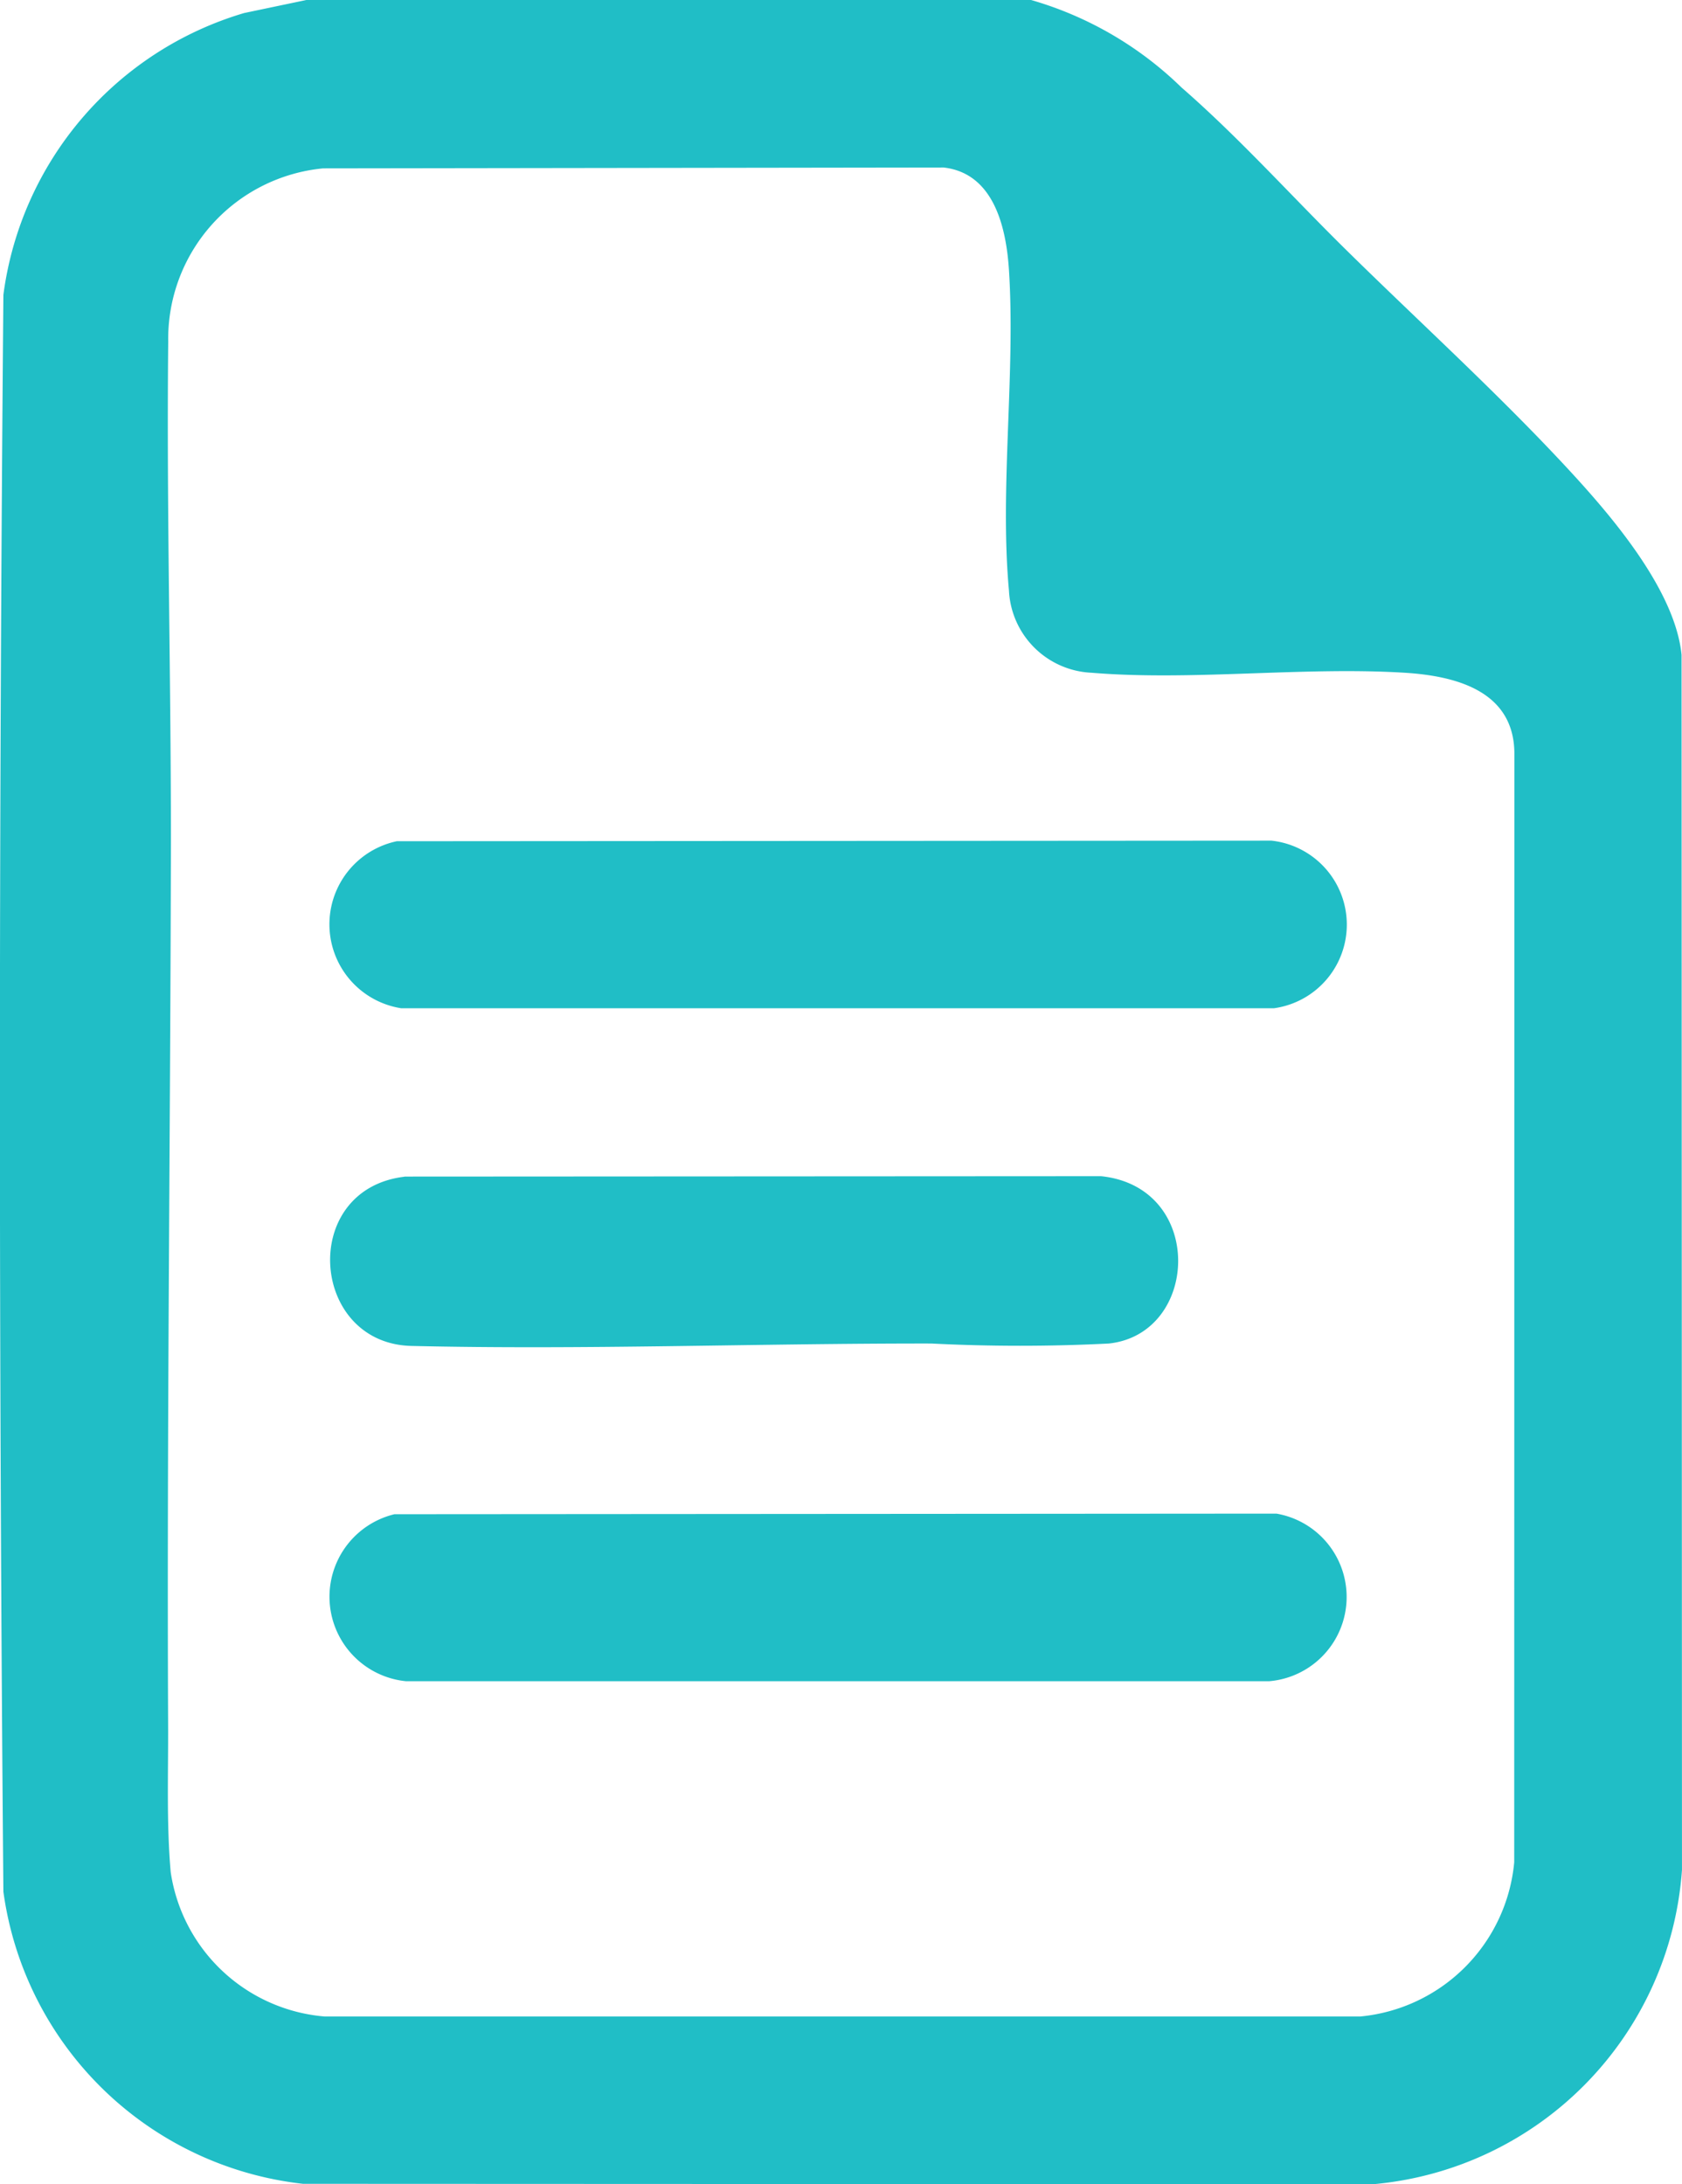
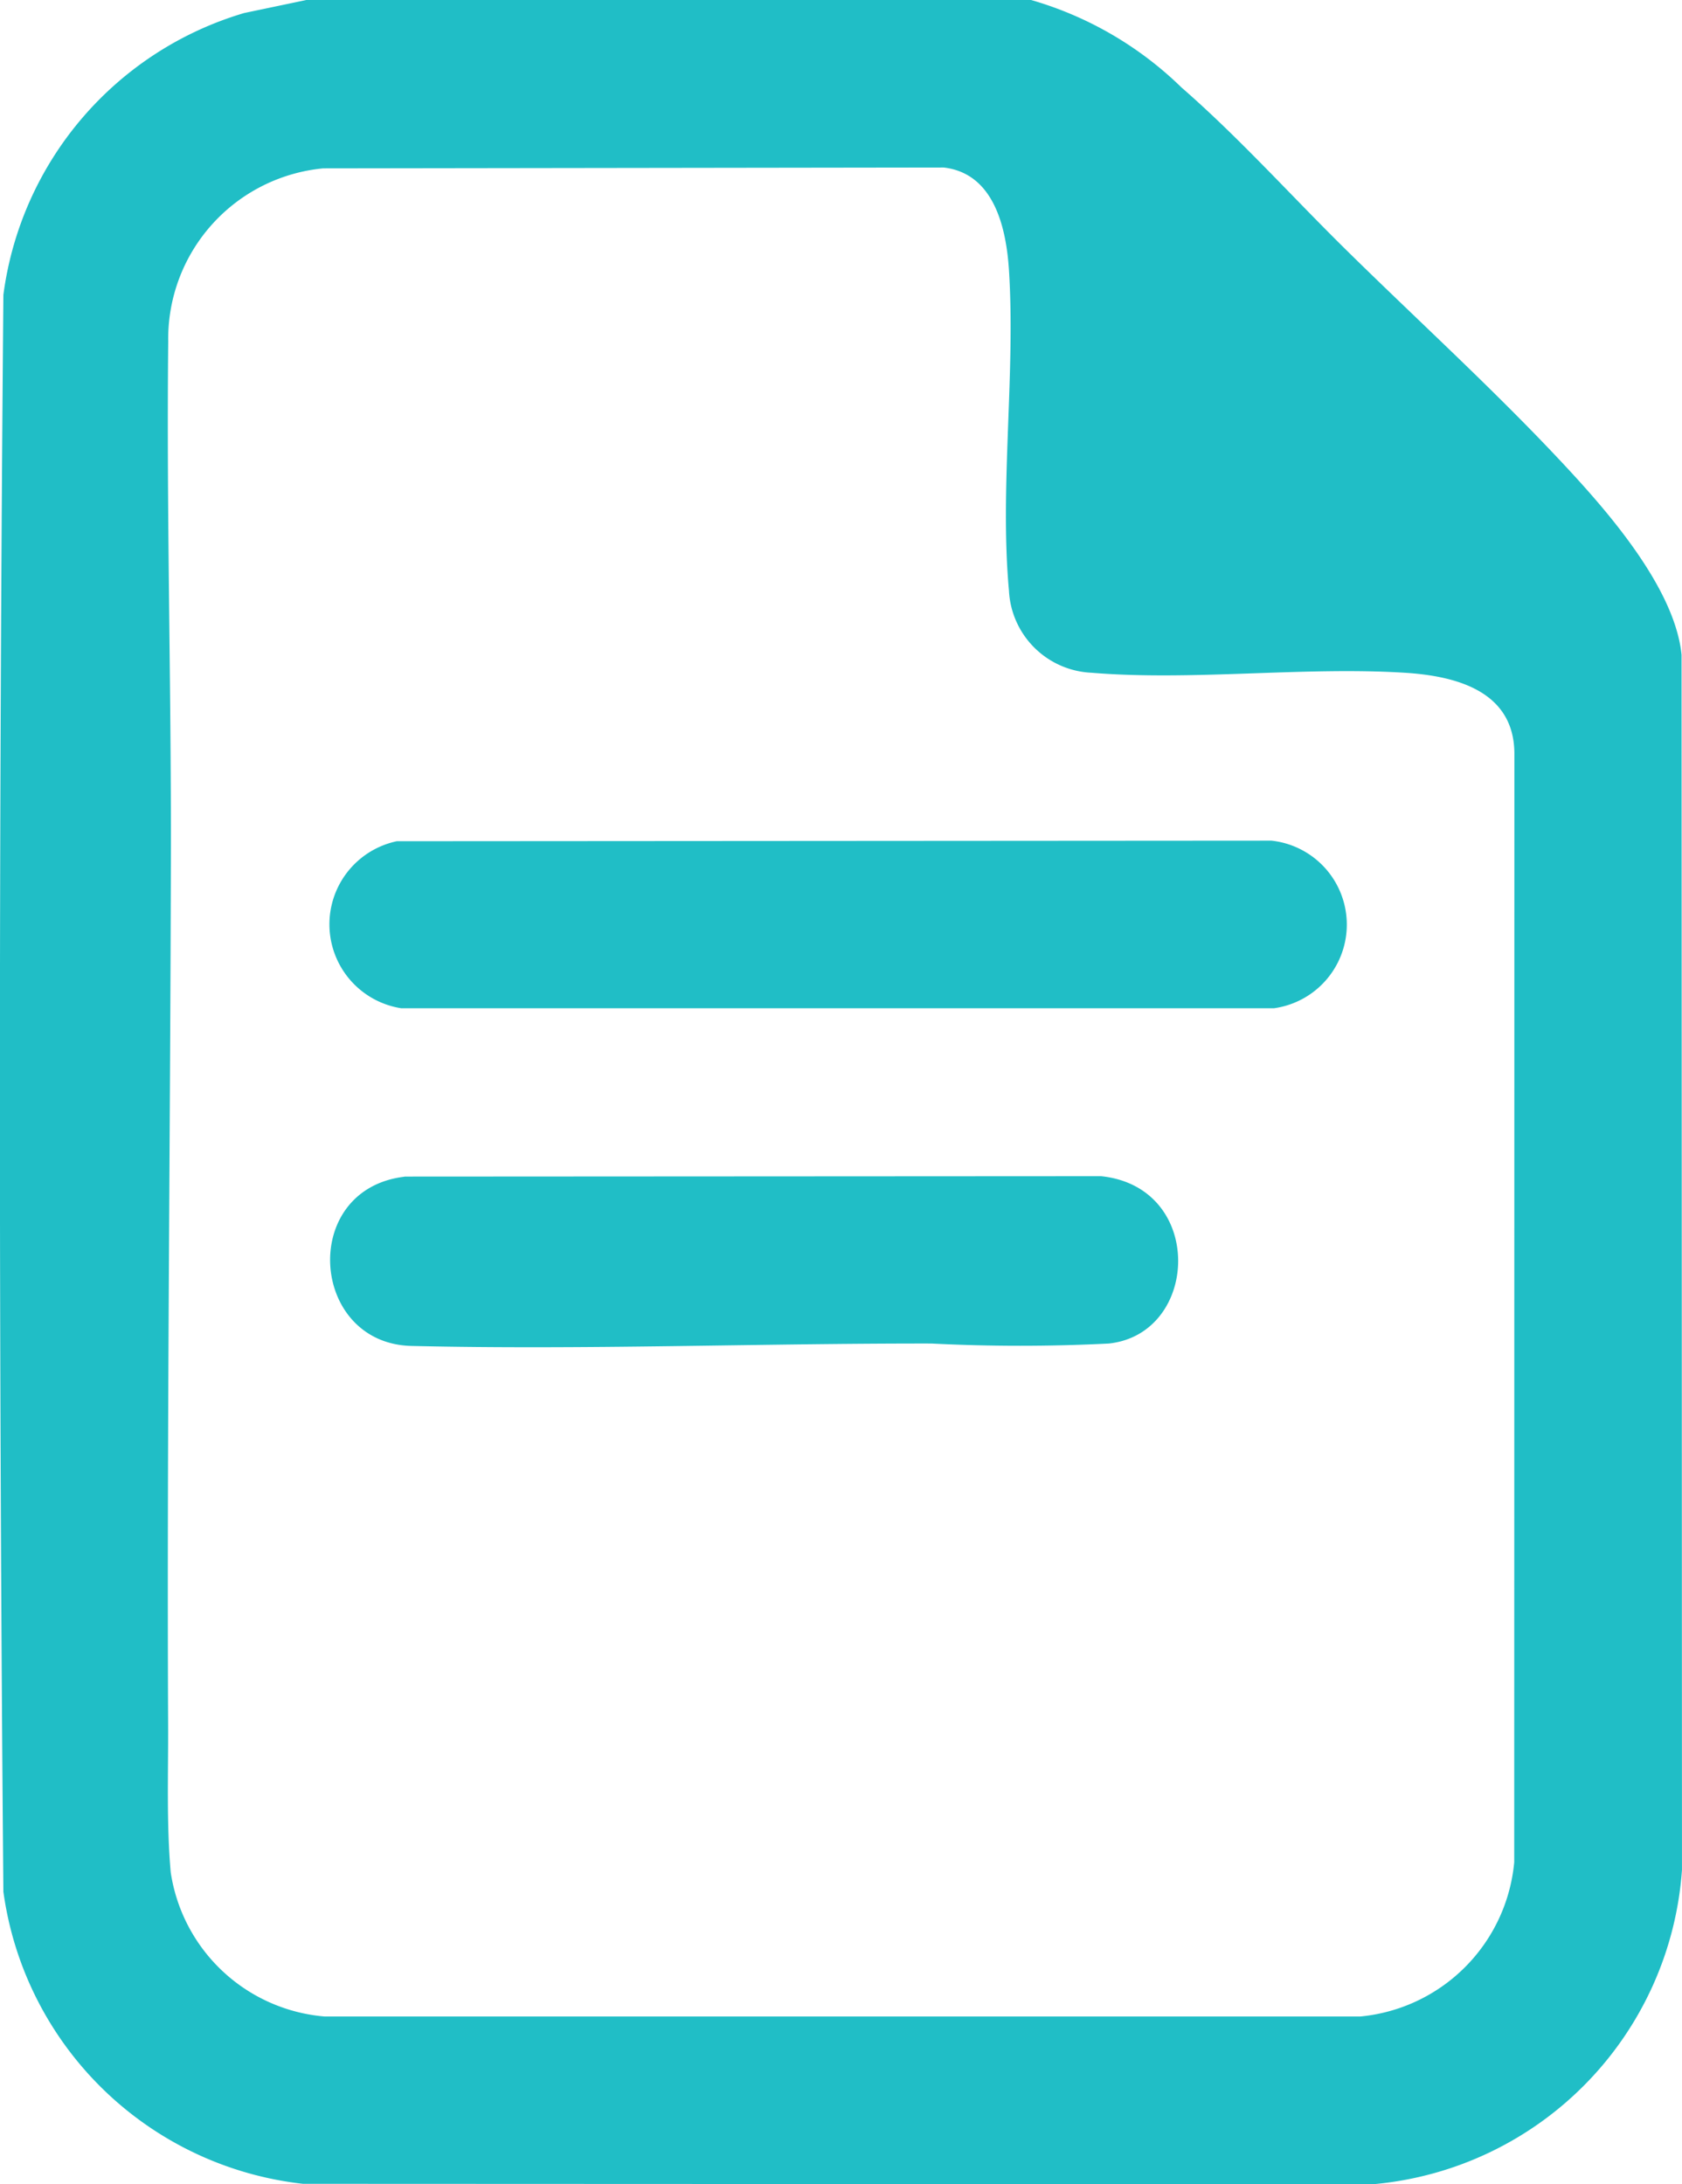
<svg xmlns="http://www.w3.org/2000/svg" id="Group_54" data-name="Group 54" width="60.632" height="78.734" viewBox="0 0 60.632 78.734">
  <defs>
    <clipPath id="clip-path">
      <rect id="Rectangle_116" data-name="Rectangle 116" width="60.632" height="78.734" fill="#20bec6" />
    </clipPath>
  </defs>
  <g id="Group_53" data-name="Group 53" clip-path="url(#clip-path)">
    <path id="Path_69" data-name="Path 69" d="M37.168,0A12.855,12.855,0,0,1,42.59,3.153c2.106,1.834,4,3.956,5.994,5.913,2.644,2.6,5.438,5.136,7.958,7.859,1.548,1.673,3.841,4.344,4.074,6.678l.015,43.8A12.238,12.238,0,0,1,49.48,78.734l-38.558-.016a12.275,12.275,0,0,1-10.8-10.53q-.25-28.757,0-57.559A12.26,12.26,0,0,1,8.8.47L11.043,0ZM11.648,6.069a6.173,6.173,0,0,0-5.584,6.243C6,18.5,6.174,24.7,6.16,30.874c-.023,10.433-.146,20.853-.1,31.287.008,1.742-.061,3.587.094,5.326a6.124,6.124,0,0,0,5.549,5.2H49.035a6.156,6.156,0,0,0,5.549-5.559l.006-39.99c-.025-2.228-2.1-2.773-3.955-2.888-3.654-.226-7.673.3-11.288,0A3.12,3.12,0,0,1,36.37,21.28c-.337-3.666.239-7.831,0-11.554-.1-1.531-.544-3.482-2.355-3.688Z" transform="translate(0)" fill="#20bec6" />
    <path id="Path_70" data-name="Path 70" d="M136.091,341.03l31.523-.021a3.044,3.044,0,0,1,.09,6.042H136.247a3.062,3.062,0,0,1-.156-6.022" transform="translate(-121.783 -310.707)" fill="#20bec6" />
-     <path id="Path_71" data-name="Path 71" d="M136.006,614.016l31.791-.022a3.048,3.048,0,0,1-.269,6.042h-31.1a3.06,3.06,0,0,1-.424-6.02" transform="translate(-121.786 -559.434)" fill="#20bec6" />
    <path id="Path_72" data-name="Path 72" d="M136.587,477.137l25.112-.014c3.76.392,3.557,5.682.278,6.032a63.391,63.391,0,0,1-6.394,0c-6.247-.008-12.547.232-18.74.087-3.668-.086-4.06-5.645-.256-6.1" transform="translate(-122.008 -434.726)" fill="#20bec6" />
  </g>
</svg>